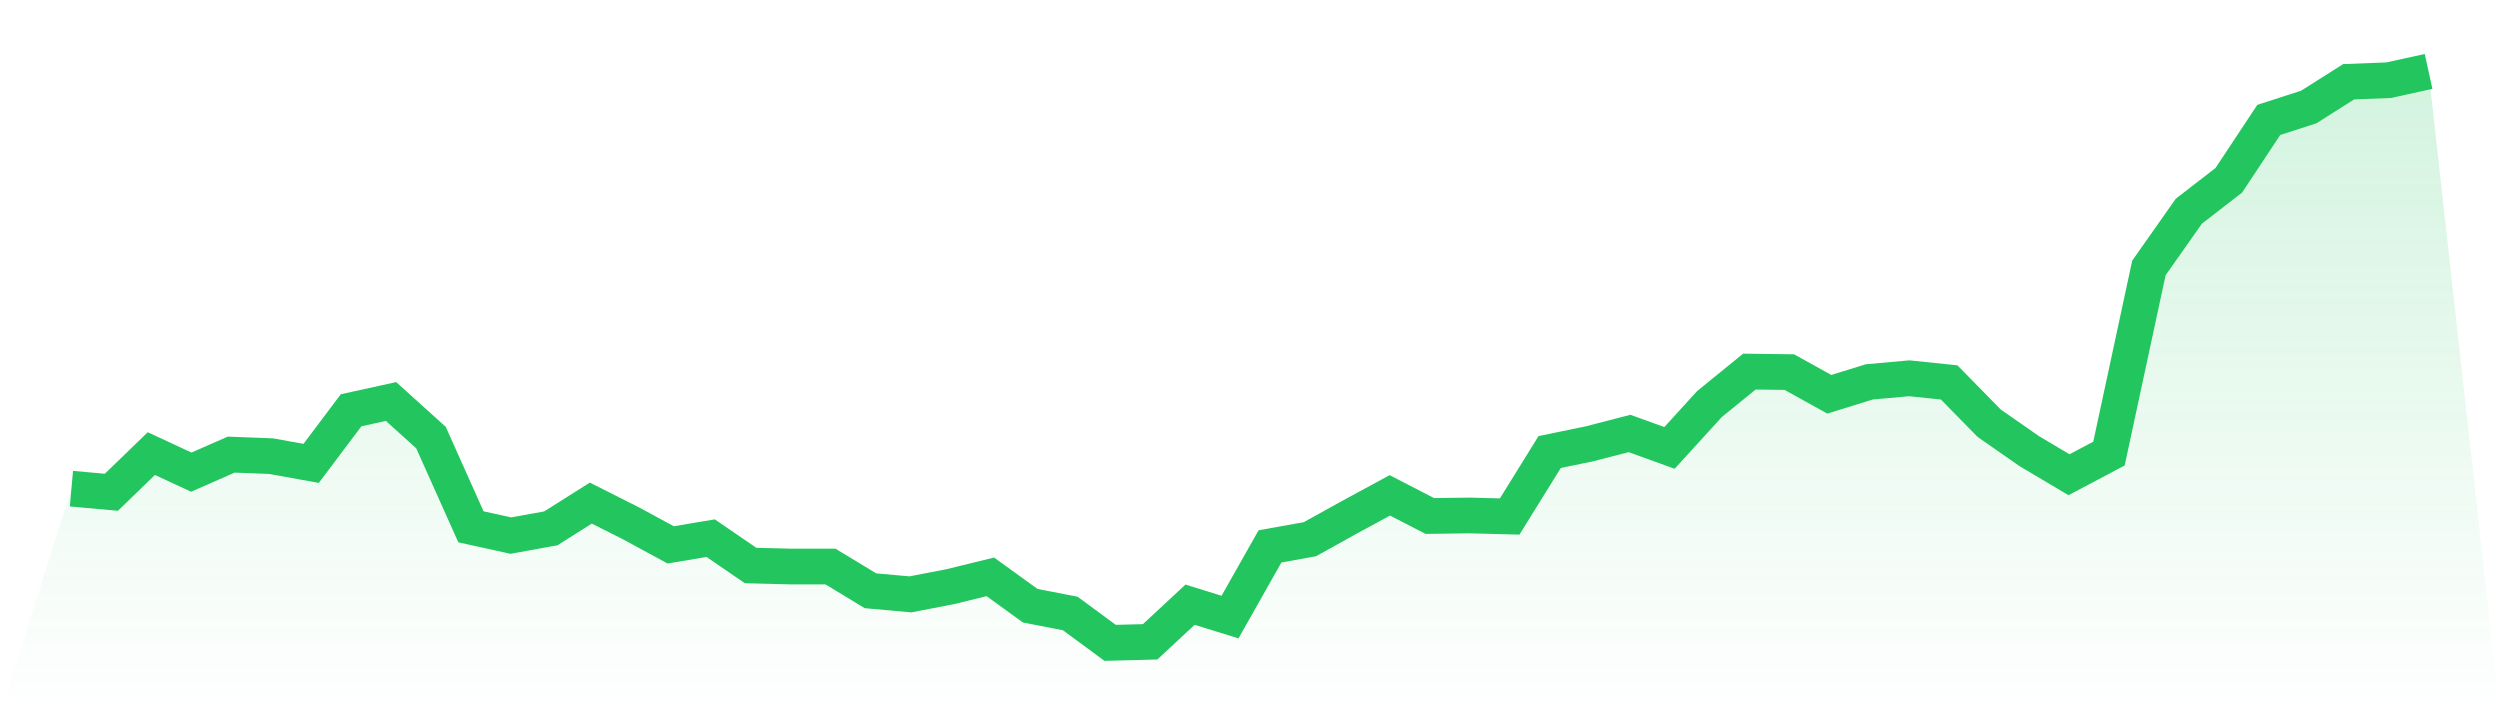
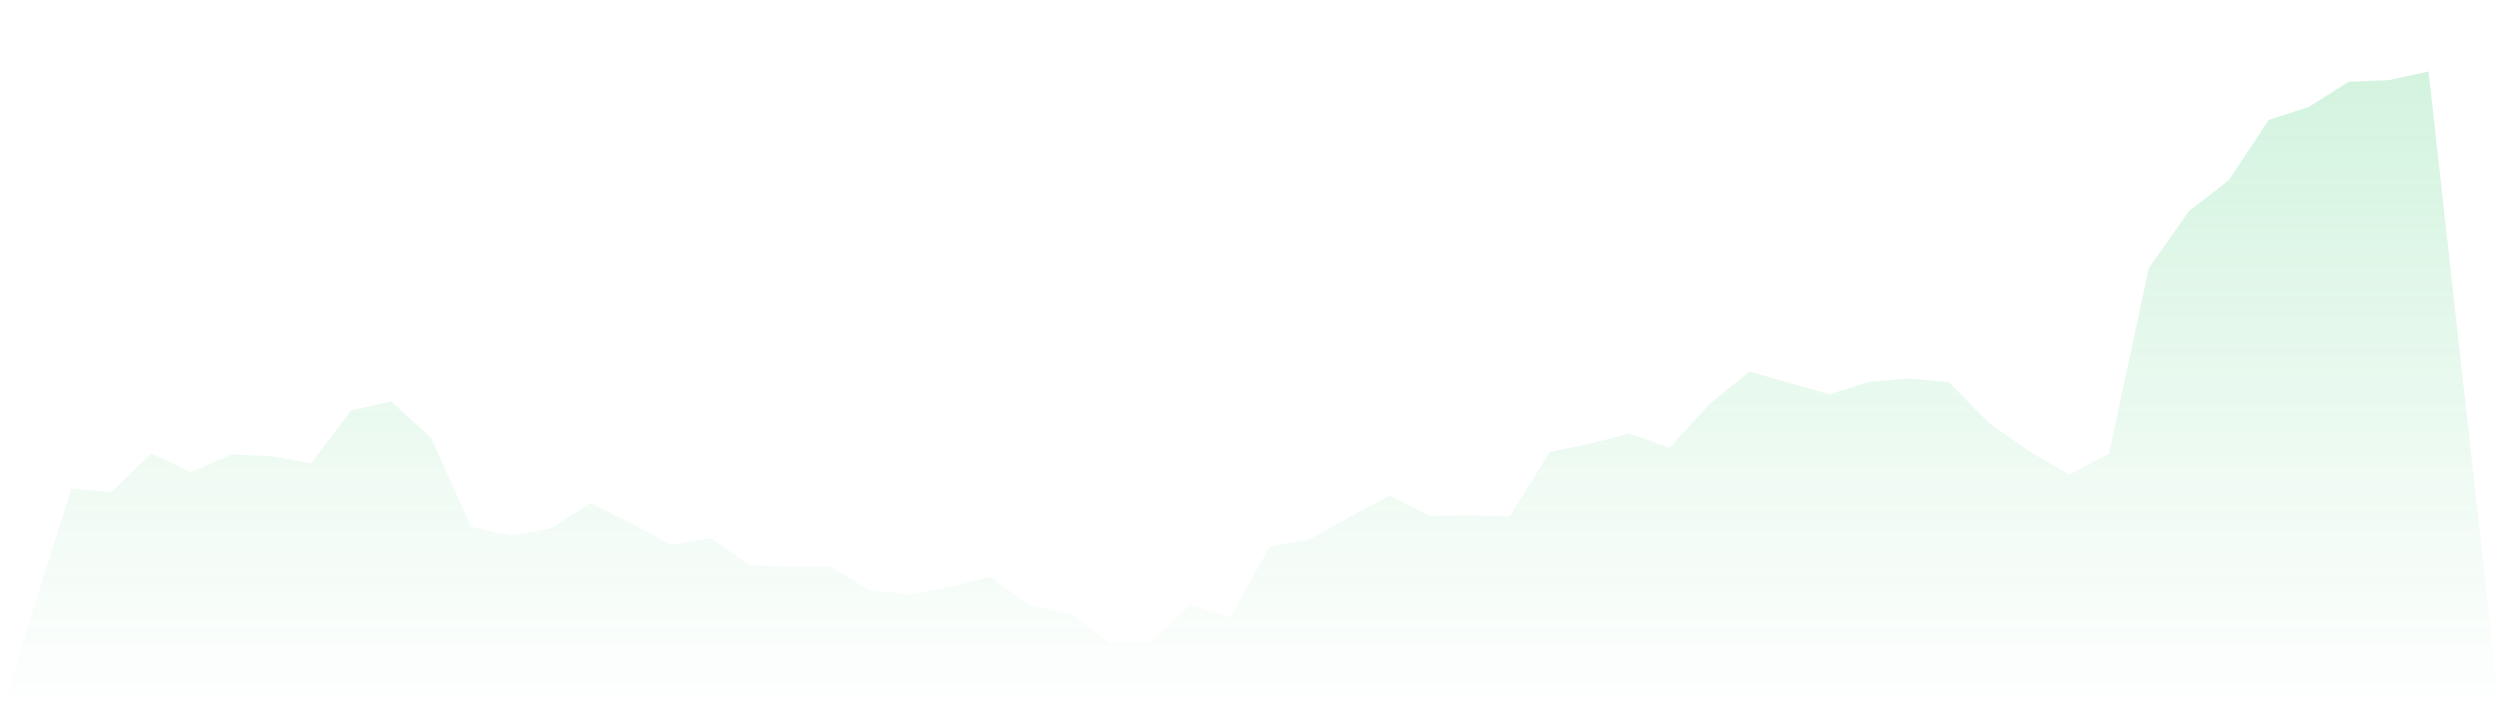
<svg xmlns="http://www.w3.org/2000/svg" viewBox="0 0 140 40">
  <defs>
    <linearGradient id="gradient" x1="0" x2="0" y1="0" y2="1">
      <stop offset="0%" stop-color="#22c55e" stop-opacity="0.2" />
      <stop offset="100%" stop-color="#22c55e" stop-opacity="0" />
    </linearGradient>
  </defs>
-   <path d="M4,27.365 L4,27.365 L6.237,27.567 L8.475,25.401 L10.712,26.44 L12.949,25.458 L15.186,25.545 L17.424,25.949 L19.661,22.975 L21.898,22.484 L24.136,24.505 L26.373,29.502 L28.61,29.993 L30.847,29.588 L33.085,28.173 L35.322,29.3 L37.559,30.513 L39.797,30.137 L42.034,31.668 L44.271,31.726 L46.508,31.726 L48.746,33.083 L50.983,33.285 L53.22,32.852 L55.458,32.303 L57.695,33.921 L59.932,34.354 L62.169,36 L64.407,35.942 L66.644,33.863 L68.881,34.556 L71.119,30.599 L73.356,30.195 L75.593,28.953 L77.831,27.74 L80.068,28.895 L82.305,28.866 L84.542,28.924 L86.78,25.314 L89.017,24.852 L91.254,24.274 L93.492,25.083 L95.729,22.628 L97.966,20.809 L100.203,20.838 L102.441,22.079 L104.678,21.386 L106.915,21.184 L109.153,21.415 L111.39,23.697 L113.627,25.256 L115.864,26.585 L118.102,25.401 L120.339,15.004 L122.576,11.827 L124.814,10.094 L127.051,6.715 L129.288,5.993 L131.525,4.578 L133.763,4.491 L136,4 L140,40 L0,40 z" fill="url(#gradient)" />
-   <path d="M4,27.365 L4,27.365 L6.237,27.567 L8.475,25.401 L10.712,26.44 L12.949,25.458 L15.186,25.545 L17.424,25.949 L19.661,22.975 L21.898,22.484 L24.136,24.505 L26.373,29.502 L28.61,29.993 L30.847,29.588 L33.085,28.173 L35.322,29.3 L37.559,30.513 L39.797,30.137 L42.034,31.668 L44.271,31.726 L46.508,31.726 L48.746,33.083 L50.983,33.285 L53.22,32.852 L55.458,32.303 L57.695,33.921 L59.932,34.354 L62.169,36 L64.407,35.942 L66.644,33.863 L68.881,34.556 L71.119,30.599 L73.356,30.195 L75.593,28.953 L77.831,27.74 L80.068,28.895 L82.305,28.866 L84.542,28.924 L86.78,25.314 L89.017,24.852 L91.254,24.274 L93.492,25.083 L95.729,22.628 L97.966,20.809 L100.203,20.838 L102.441,22.079 L104.678,21.386 L106.915,21.184 L109.153,21.415 L111.39,23.697 L113.627,25.256 L115.864,26.585 L118.102,25.401 L120.339,15.004 L122.576,11.827 L124.814,10.094 L127.051,6.715 L129.288,5.993 L131.525,4.578 L133.763,4.491 L136,4" fill="none" stroke="#22c55e" stroke-width="2" />
+   <path d="M4,27.365 L4,27.365 L6.237,27.567 L8.475,25.401 L10.712,26.44 L12.949,25.458 L15.186,25.545 L17.424,25.949 L19.661,22.975 L21.898,22.484 L24.136,24.505 L26.373,29.502 L28.61,29.993 L30.847,29.588 L33.085,28.173 L35.322,29.3 L37.559,30.513 L39.797,30.137 L42.034,31.668 L44.271,31.726 L46.508,31.726 L48.746,33.083 L50.983,33.285 L53.22,32.852 L55.458,32.303 L57.695,33.921 L59.932,34.354 L62.169,36 L64.407,35.942 L66.644,33.863 L68.881,34.556 L71.119,30.599 L73.356,30.195 L75.593,28.953 L77.831,27.74 L80.068,28.895 L82.305,28.866 L84.542,28.924 L86.78,25.314 L89.017,24.852 L91.254,24.274 L93.492,25.083 L95.729,22.628 L97.966,20.809 L102.441,22.079 L104.678,21.386 L106.915,21.184 L109.153,21.415 L111.39,23.697 L113.627,25.256 L115.864,26.585 L118.102,25.401 L120.339,15.004 L122.576,11.827 L124.814,10.094 L127.051,6.715 L129.288,5.993 L131.525,4.578 L133.763,4.491 L136,4 L140,40 L0,40 z" fill="url(#gradient)" />
</svg>